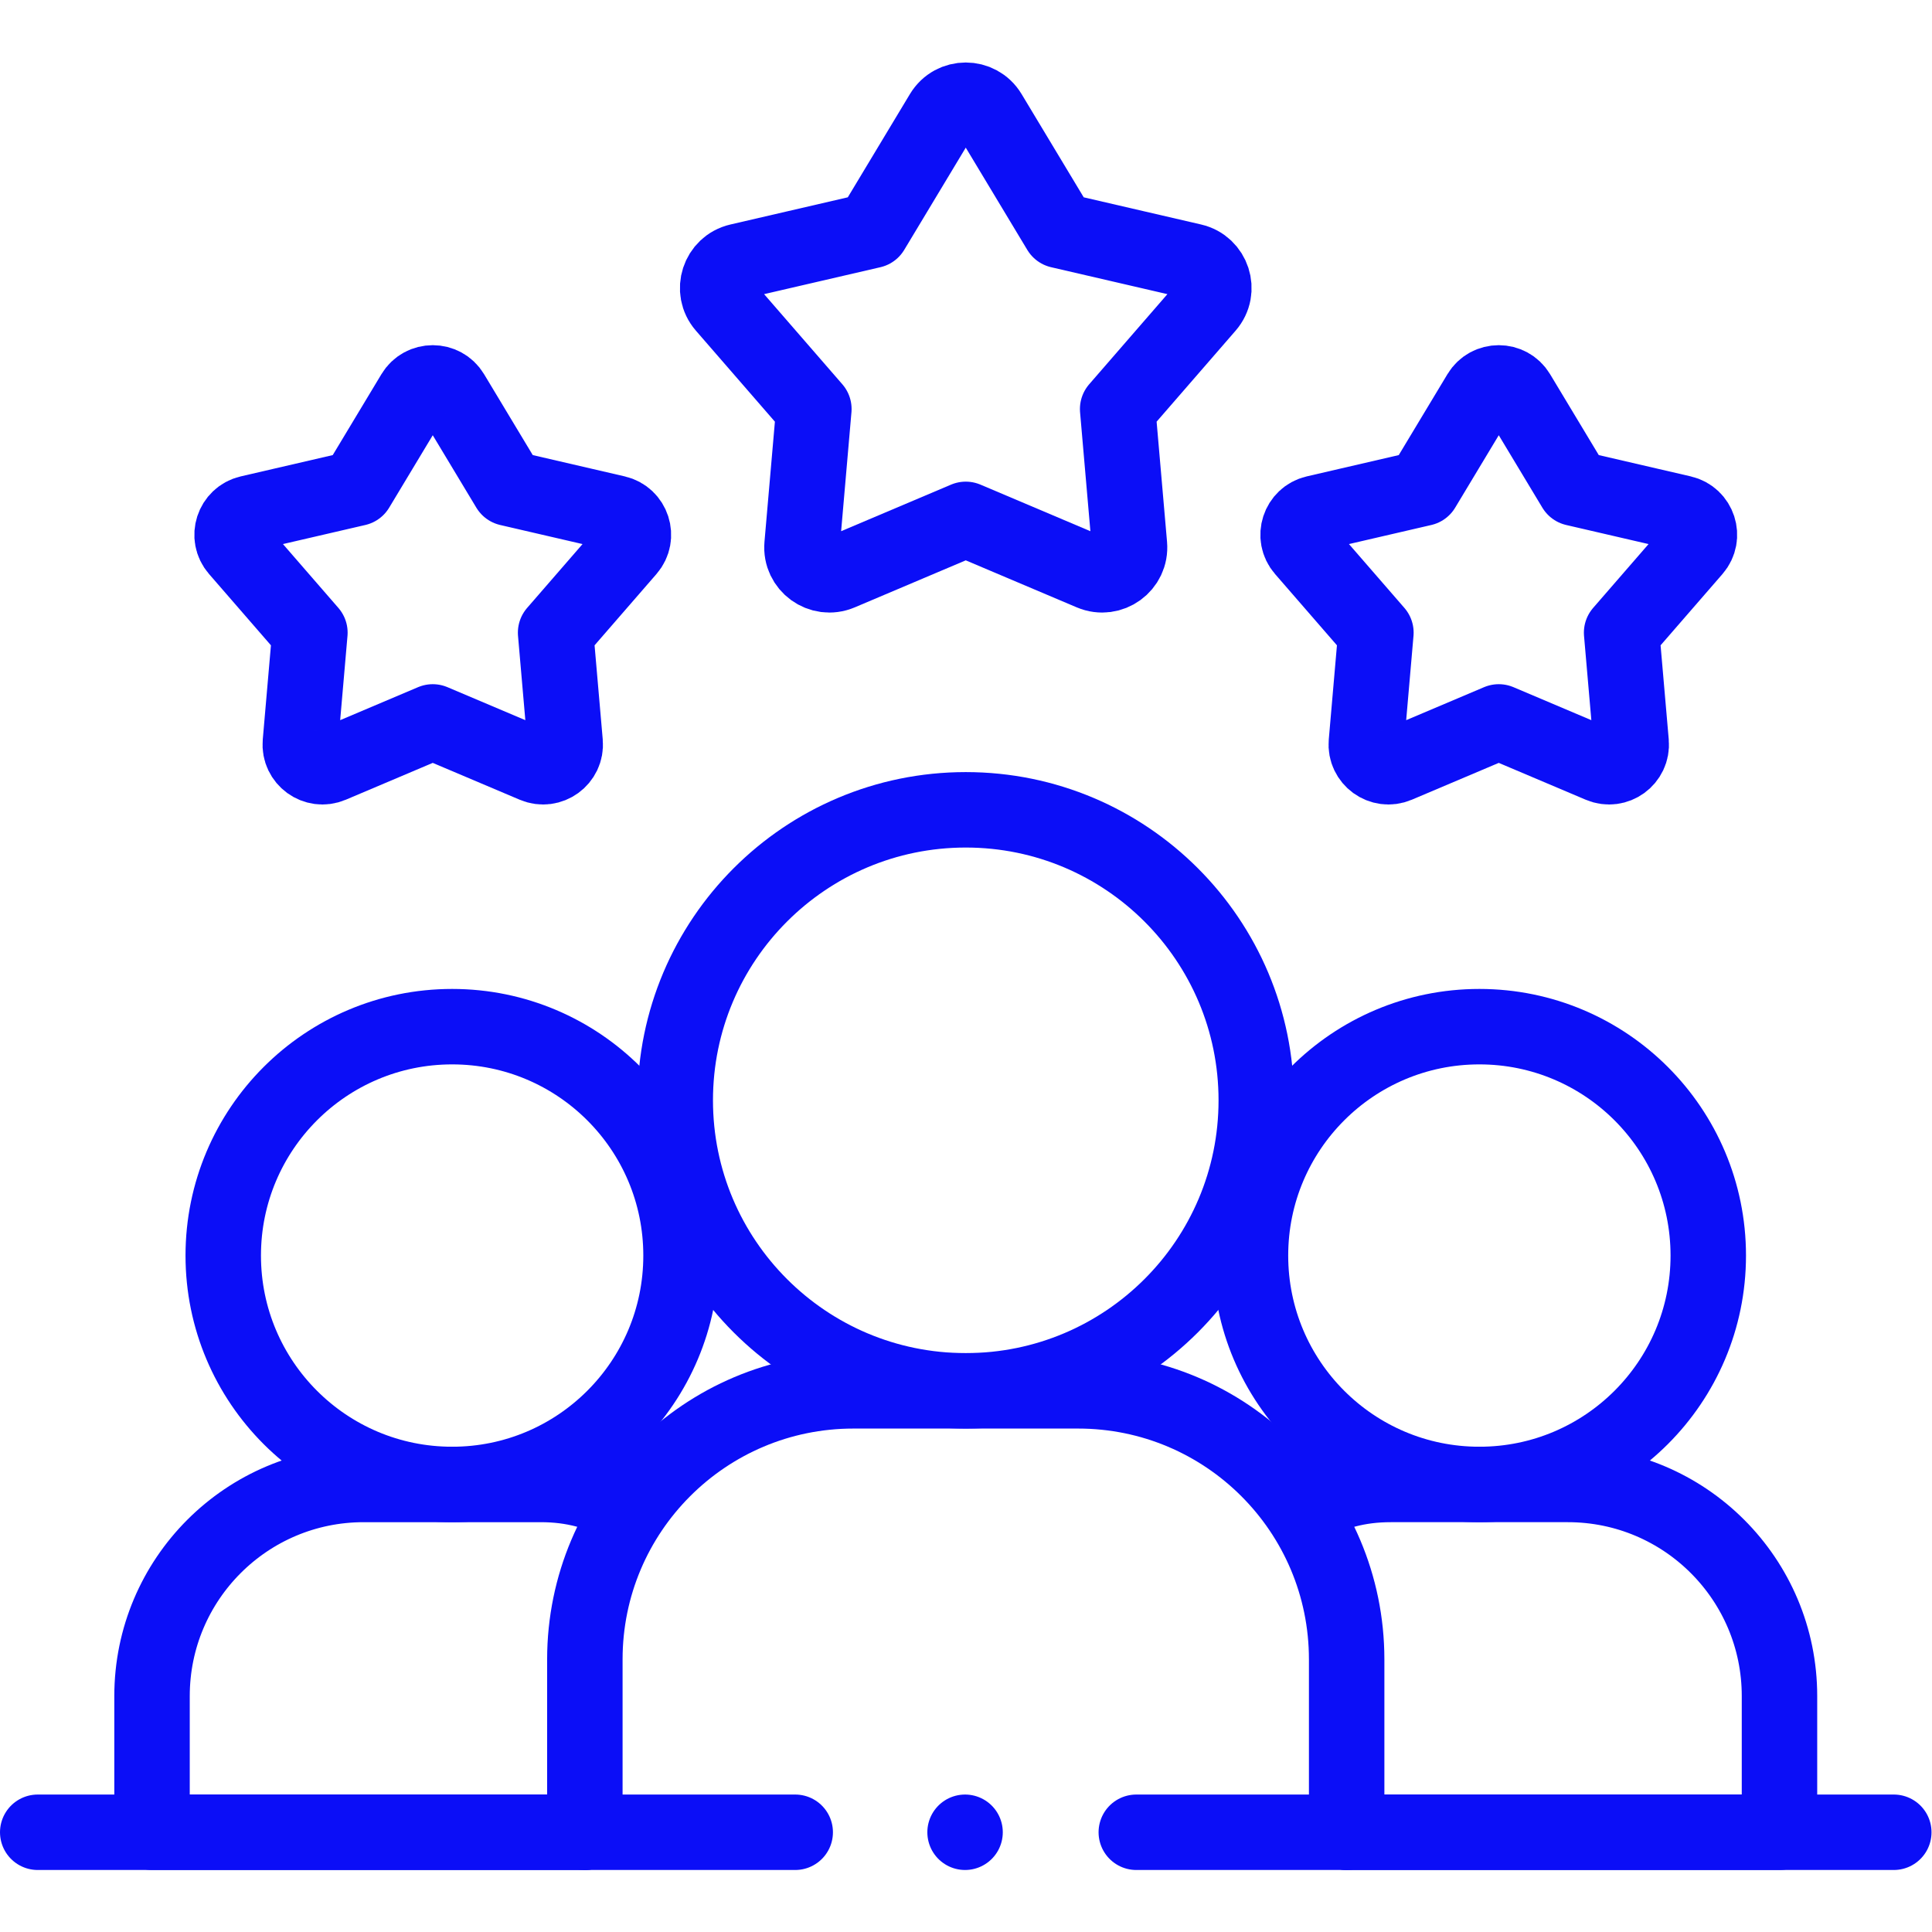
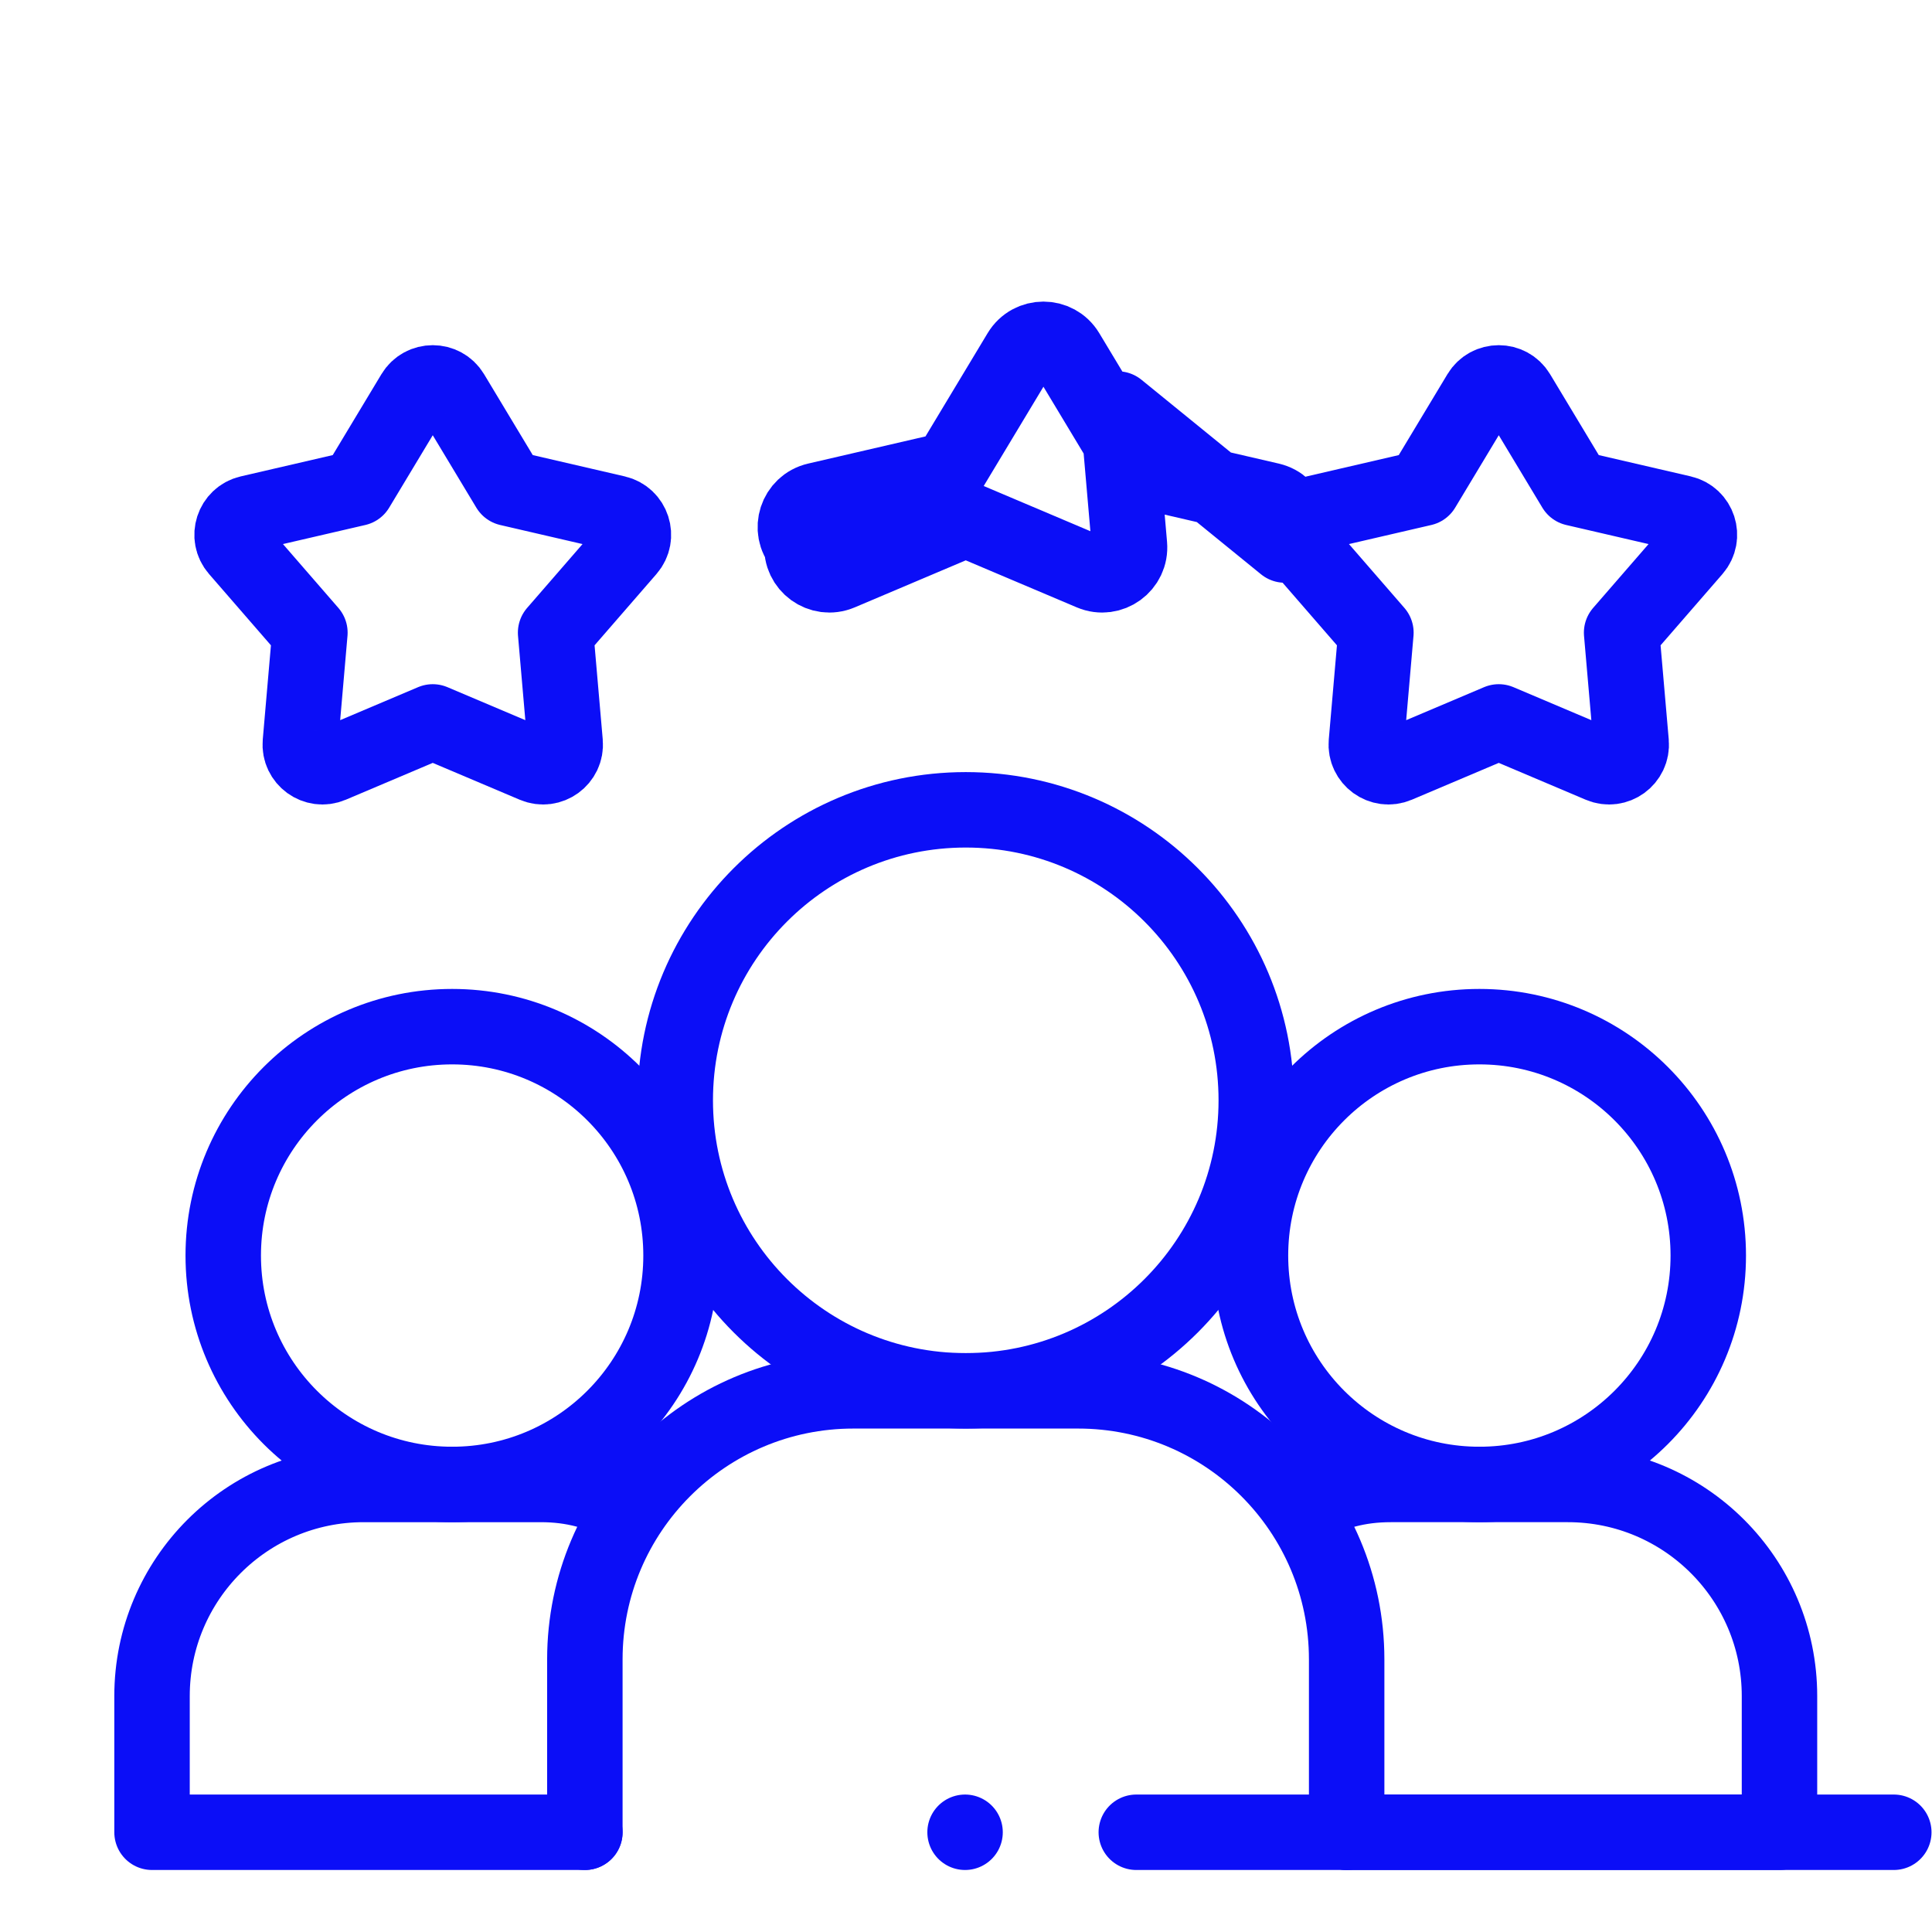
<svg xmlns="http://www.w3.org/2000/svg" width="512" height="512" x="0" y="0" viewBox="0 0 682.667 682.667" style="enable-background:new 0 0 512 512" xml:space="preserve" class="">
  <g>
    <defs>
      <clipPath id="a">
        <path d="M0 512h512V0H0Z" fill="#0b0ef7" opacity="1" data-original="#000000" />
      </clipPath>
    </defs>
    <g clip-path="url(#a)" transform="matrix(1.333 0 0 -1.333 0 682.667)">
-       <path d="m0 0-33.32-14.116c-5.042-2.136-10.545 1.862-10.072 7.317l3.129 36.052-23.722 27.327c-3.589 4.135-1.487 10.604 3.847 11.84l35.254 8.164 18.659 31.006c2.824 4.692 9.626 4.692 12.45 0l18.659-31.006 35.254-8.164c5.335-1.236 7.436-7.705 3.846-11.84L40.263 29.253l3.129-36.052c.473-5.455-5.03-9.453-10.072-7.317z" style="stroke-width:20;stroke-linecap:round;stroke-linejoin:round;stroke-miterlimit:10;stroke-dasharray:none;stroke-opacity:1" transform="translate(256 374.455)" fill="none" stroke="#0b0ef7" stroke-width="20" stroke-linecap="round" stroke-linejoin="round" stroke-miterlimit="10" stroke-dasharray="none" stroke-opacity="" data-original="#000000" opacity="1" />
+       <path d="m0 0-33.32-14.116c-5.042-2.136-10.545 1.862-10.072 7.317c-3.589 4.135-1.487 10.604 3.847 11.84l35.254 8.164 18.659 31.006c2.824 4.692 9.626 4.692 12.45 0l18.659-31.006 35.254-8.164c5.335-1.236 7.436-7.705 3.846-11.84L40.263 29.253l3.129-36.052c.473-5.455-5.03-9.453-10.072-7.317z" style="stroke-width:20;stroke-linecap:round;stroke-linejoin:round;stroke-miterlimit:10;stroke-dasharray:none;stroke-opacity:1" transform="translate(256 374.455)" fill="none" stroke="#0b0ef7" stroke-width="20" stroke-linecap="round" stroke-linejoin="round" stroke-miterlimit="10" stroke-dasharray="none" stroke-opacity="" data-original="#000000" opacity="1" />
      <path d="m0 0-26.949-11.417c-4.078-1.728-8.53 1.505-8.147 5.918l2.531 29.159-19.187 22.102c-2.902 3.345-1.203 8.577 3.112 9.576l28.514 6.604L-5.034 87.02c2.283 3.794 7.785 3.794 10.068 0l15.093-25.078 28.514-6.604c4.314-.999 6.014-6.231 3.111-9.576L32.565 23.66l2.531-29.159c.383-4.413-4.068-7.646-8.146-5.918z" style="stroke-width:20;stroke-linecap:round;stroke-linejoin:round;stroke-miterlimit:10;stroke-dasharray:none;stroke-opacity:1" transform="translate(397.287 320.766)" fill="none" stroke="#0b0ef7" stroke-width="20" stroke-linecap="round" stroke-linejoin="round" stroke-miterlimit="10" stroke-dasharray="none" stroke-opacity="" data-original="#000000" opacity="1" />
      <path d="m0 0-26.95-11.417c-4.078-1.728-8.529 1.505-8.146 5.918l2.531 29.159-19.187 22.102c-2.903 3.345-1.203 8.577 3.112 9.576l28.514 6.604L-5.035 87.02c2.284 3.794 7.785 3.794 10.069 0l15.092-25.078 28.514-6.604c4.315-.999 6.015-6.231 3.111-9.576L32.565 23.66l2.531-29.159c.383-4.413-4.068-7.646-8.146-5.918z" style="stroke-width:20;stroke-linecap:round;stroke-linejoin:round;stroke-miterlimit:10;stroke-dasharray:none;stroke-opacity:1" transform="translate(114.713 320.766)" fill="none" stroke="#0b0ef7" stroke-width="20" stroke-linecap="round" stroke-linejoin="round" stroke-miterlimit="10" stroke-dasharray="none" stroke-opacity="" data-original="#000000" opacity="1" />
      <path d="M0 0c0-33.51-27.165-60.675-60.675-60.675S-121.35-33.51-121.35 0s27.165 60.675 60.675 60.675S0 33.51 0 0Z" style="stroke-width:20;stroke-linecap:round;stroke-linejoin:round;stroke-miterlimit:10;stroke-dasharray:none;stroke-opacity:1" transform="translate(452.823 179.308)" fill="none" stroke="#0b0ef7" stroke-width="20" stroke-linecap="round" stroke-linejoin="round" stroke-miterlimit="10" stroke-dasharray="none" stroke-opacity="" data-original="#000000" opacity="1" />
      <path d="M0 0c0-33.51-27.165-60.675-60.675-60.675S-121.35-33.51-121.35 0s27.165 60.675 60.675 60.675S0 33.51 0 0Z" style="stroke-width:20;stroke-linecap:round;stroke-linejoin:round;stroke-miterlimit:10;stroke-dasharray:none;stroke-opacity:1" transform="translate(180.526 179.308)" fill="none" stroke="#0b0ef7" stroke-width="20" stroke-linecap="round" stroke-linejoin="round" stroke-miterlimit="10" stroke-dasharray="none" stroke-opacity="" data-original="#000000" opacity="1" />
      <path d="M0 0c-7.408 3.607-13.976 5.63-22.769 5.63h-46.923c-30.979 0-56.092-25.112-56.092-56.091v-36.104H-11.05" style="stroke-width:20;stroke-linecap:round;stroke-linejoin:round;stroke-miterlimit:10;stroke-dasharray:none;stroke-opacity:1" transform="translate(166.083 113.002)" fill="none" stroke="#0b0ef7" stroke-width="20" stroke-linecap="round" stroke-linejoin="round" stroke-miterlimit="10" stroke-dasharray="none" stroke-opacity="" data-original="#000000" opacity="1" />
      <path d="M0 0h114.733v36.104c0 30.979-25.113 56.092-56.09 56.092H11.719c-8.794 0-15.361-2.024-22.769-5.631" style="stroke-width:20;stroke-linecap:round;stroke-linejoin:round;stroke-miterlimit:10;stroke-dasharray:none;stroke-opacity:1" transform="translate(356.968 26.437)" fill="none" stroke="#0b0ef7" stroke-width="20" stroke-linecap="round" stroke-linejoin="round" stroke-miterlimit="10" stroke-dasharray="none" stroke-opacity="" data-original="#000000" opacity="1" />
      <path d="M0 0c0-42.53-34.478-77.007-77.008-77.007-42.53 0-77.007 34.477-77.007 77.007 0 42.53 34.477 77.007 77.007 77.007C-34.478 77.007 0 42.53 0 0Z" style="stroke-width:20;stroke-linecap:round;stroke-linejoin:round;stroke-miterlimit:10;stroke-dasharray:none;stroke-opacity:1" transform="translate(333.008 220.458)" fill="none" stroke="#0b0ef7" stroke-width="20" stroke-linecap="round" stroke-linejoin="round" stroke-miterlimit="10" stroke-dasharray="none" stroke-opacity="" data-original="#000000" opacity="1" />
      <path d="M0 0v45.823c0 39.318 31.873 71.191 71.19 71.191h59.555c39.317 0 71.191-31.873 71.191-71.191V0" style="stroke-width:20;stroke-linecap:round;stroke-linejoin:round;stroke-miterlimit:10;stroke-dasharray:none;stroke-opacity:1" transform="translate(155.032 26.437)" fill="none" stroke="#0b0ef7" stroke-width="20" stroke-linecap="round" stroke-linejoin="round" stroke-miterlimit="10" stroke-dasharray="none" stroke-opacity="" data-original="#000000" opacity="1" />
-       <path d="M0 0h200.793" style="stroke-width:20;stroke-linecap:round;stroke-linejoin:round;stroke-miterlimit:10;stroke-dasharray:none;stroke-opacity:1" transform="translate(10 26.437)" fill="none" stroke="#0b0ef7" stroke-width="20" stroke-linecap="round" stroke-linejoin="round" stroke-miterlimit="10" stroke-dasharray="none" stroke-opacity="" data-original="#000000" opacity="1" />
      <path d="M0 0h200.794" style="stroke-width:20;stroke-linecap:round;stroke-linejoin:round;stroke-miterlimit:10;stroke-dasharray:none;stroke-opacity:1" transform="translate(301.206 26.437)" fill="none" stroke="#0b0ef7" stroke-width="20" stroke-linecap="round" stroke-linejoin="round" stroke-miterlimit="10" stroke-dasharray="none" stroke-opacity="" data-original="#000000" opacity="1" />
      <path d="M0 0v0" style="stroke-width:20;stroke-linecap:round;stroke-linejoin:round;stroke-miterlimit:10;stroke-dasharray:none;stroke-opacity:1" transform="translate(255.816 26.437)" fill="none" stroke="#0b0ef7" stroke-width="20" stroke-linecap="round" stroke-linejoin="round" stroke-miterlimit="10" stroke-dasharray="none" stroke-opacity="" data-original="#000000" opacity="1" />
    </g>
  </g>
</svg>